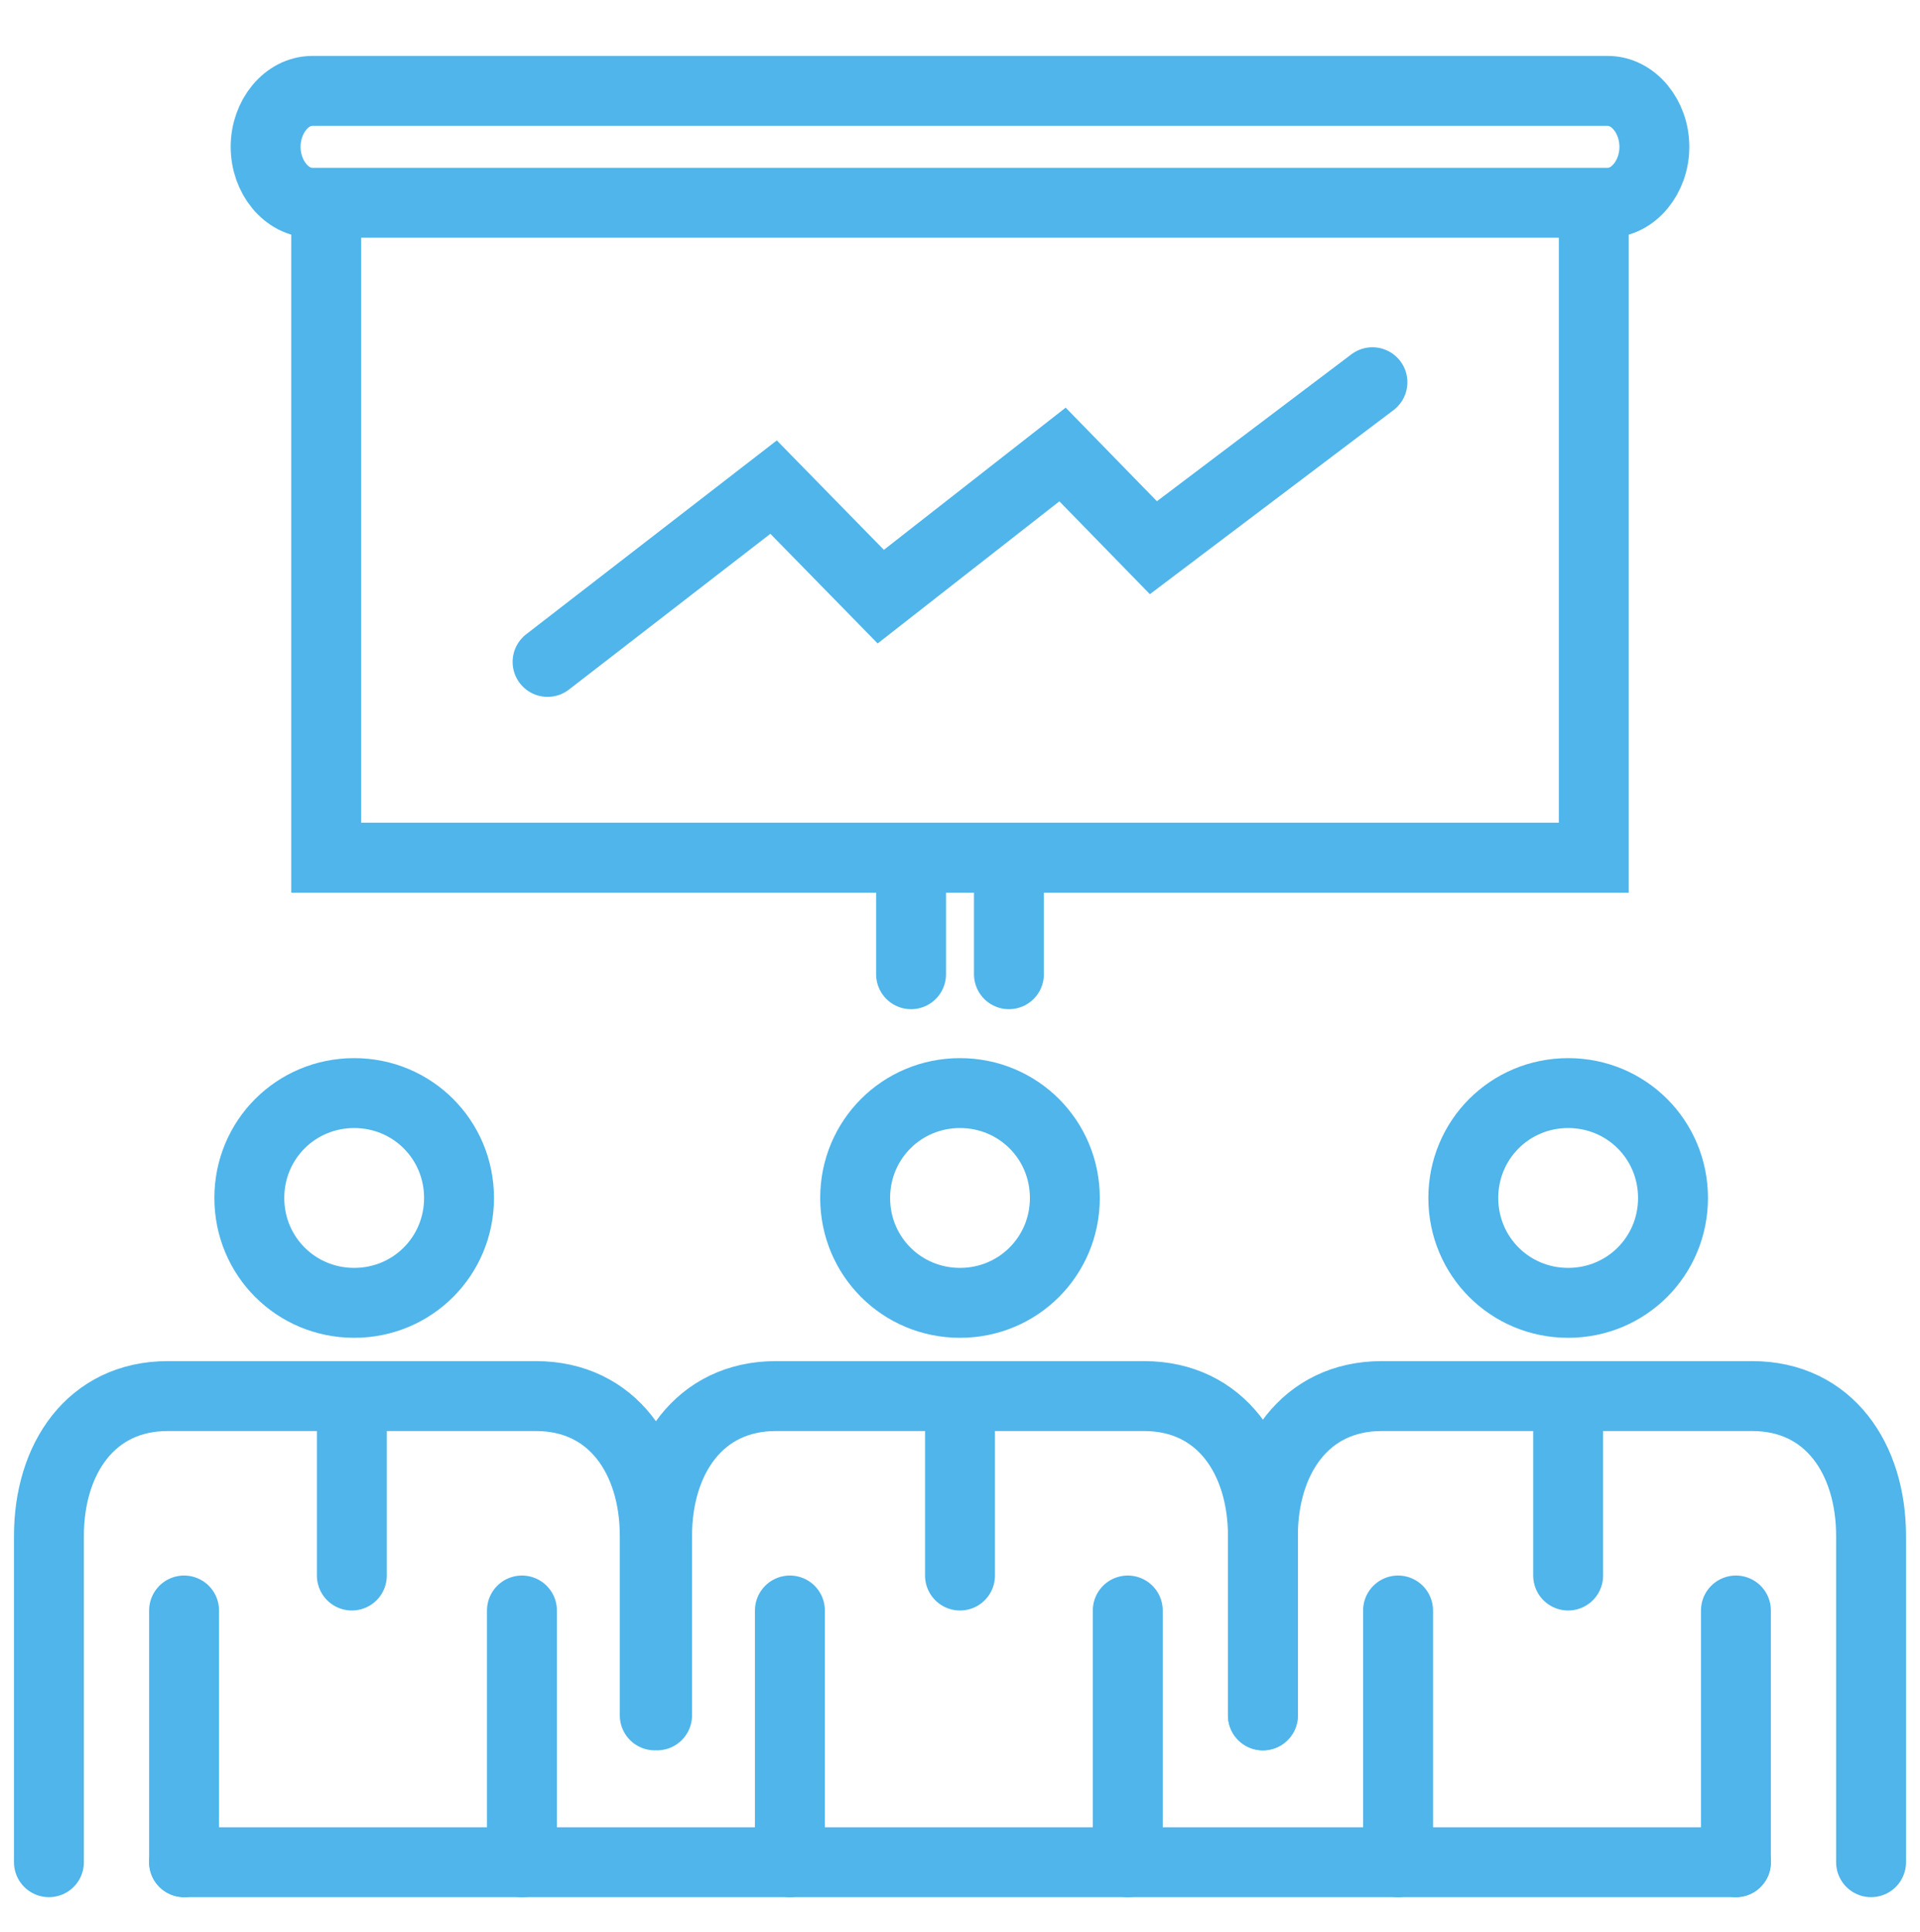
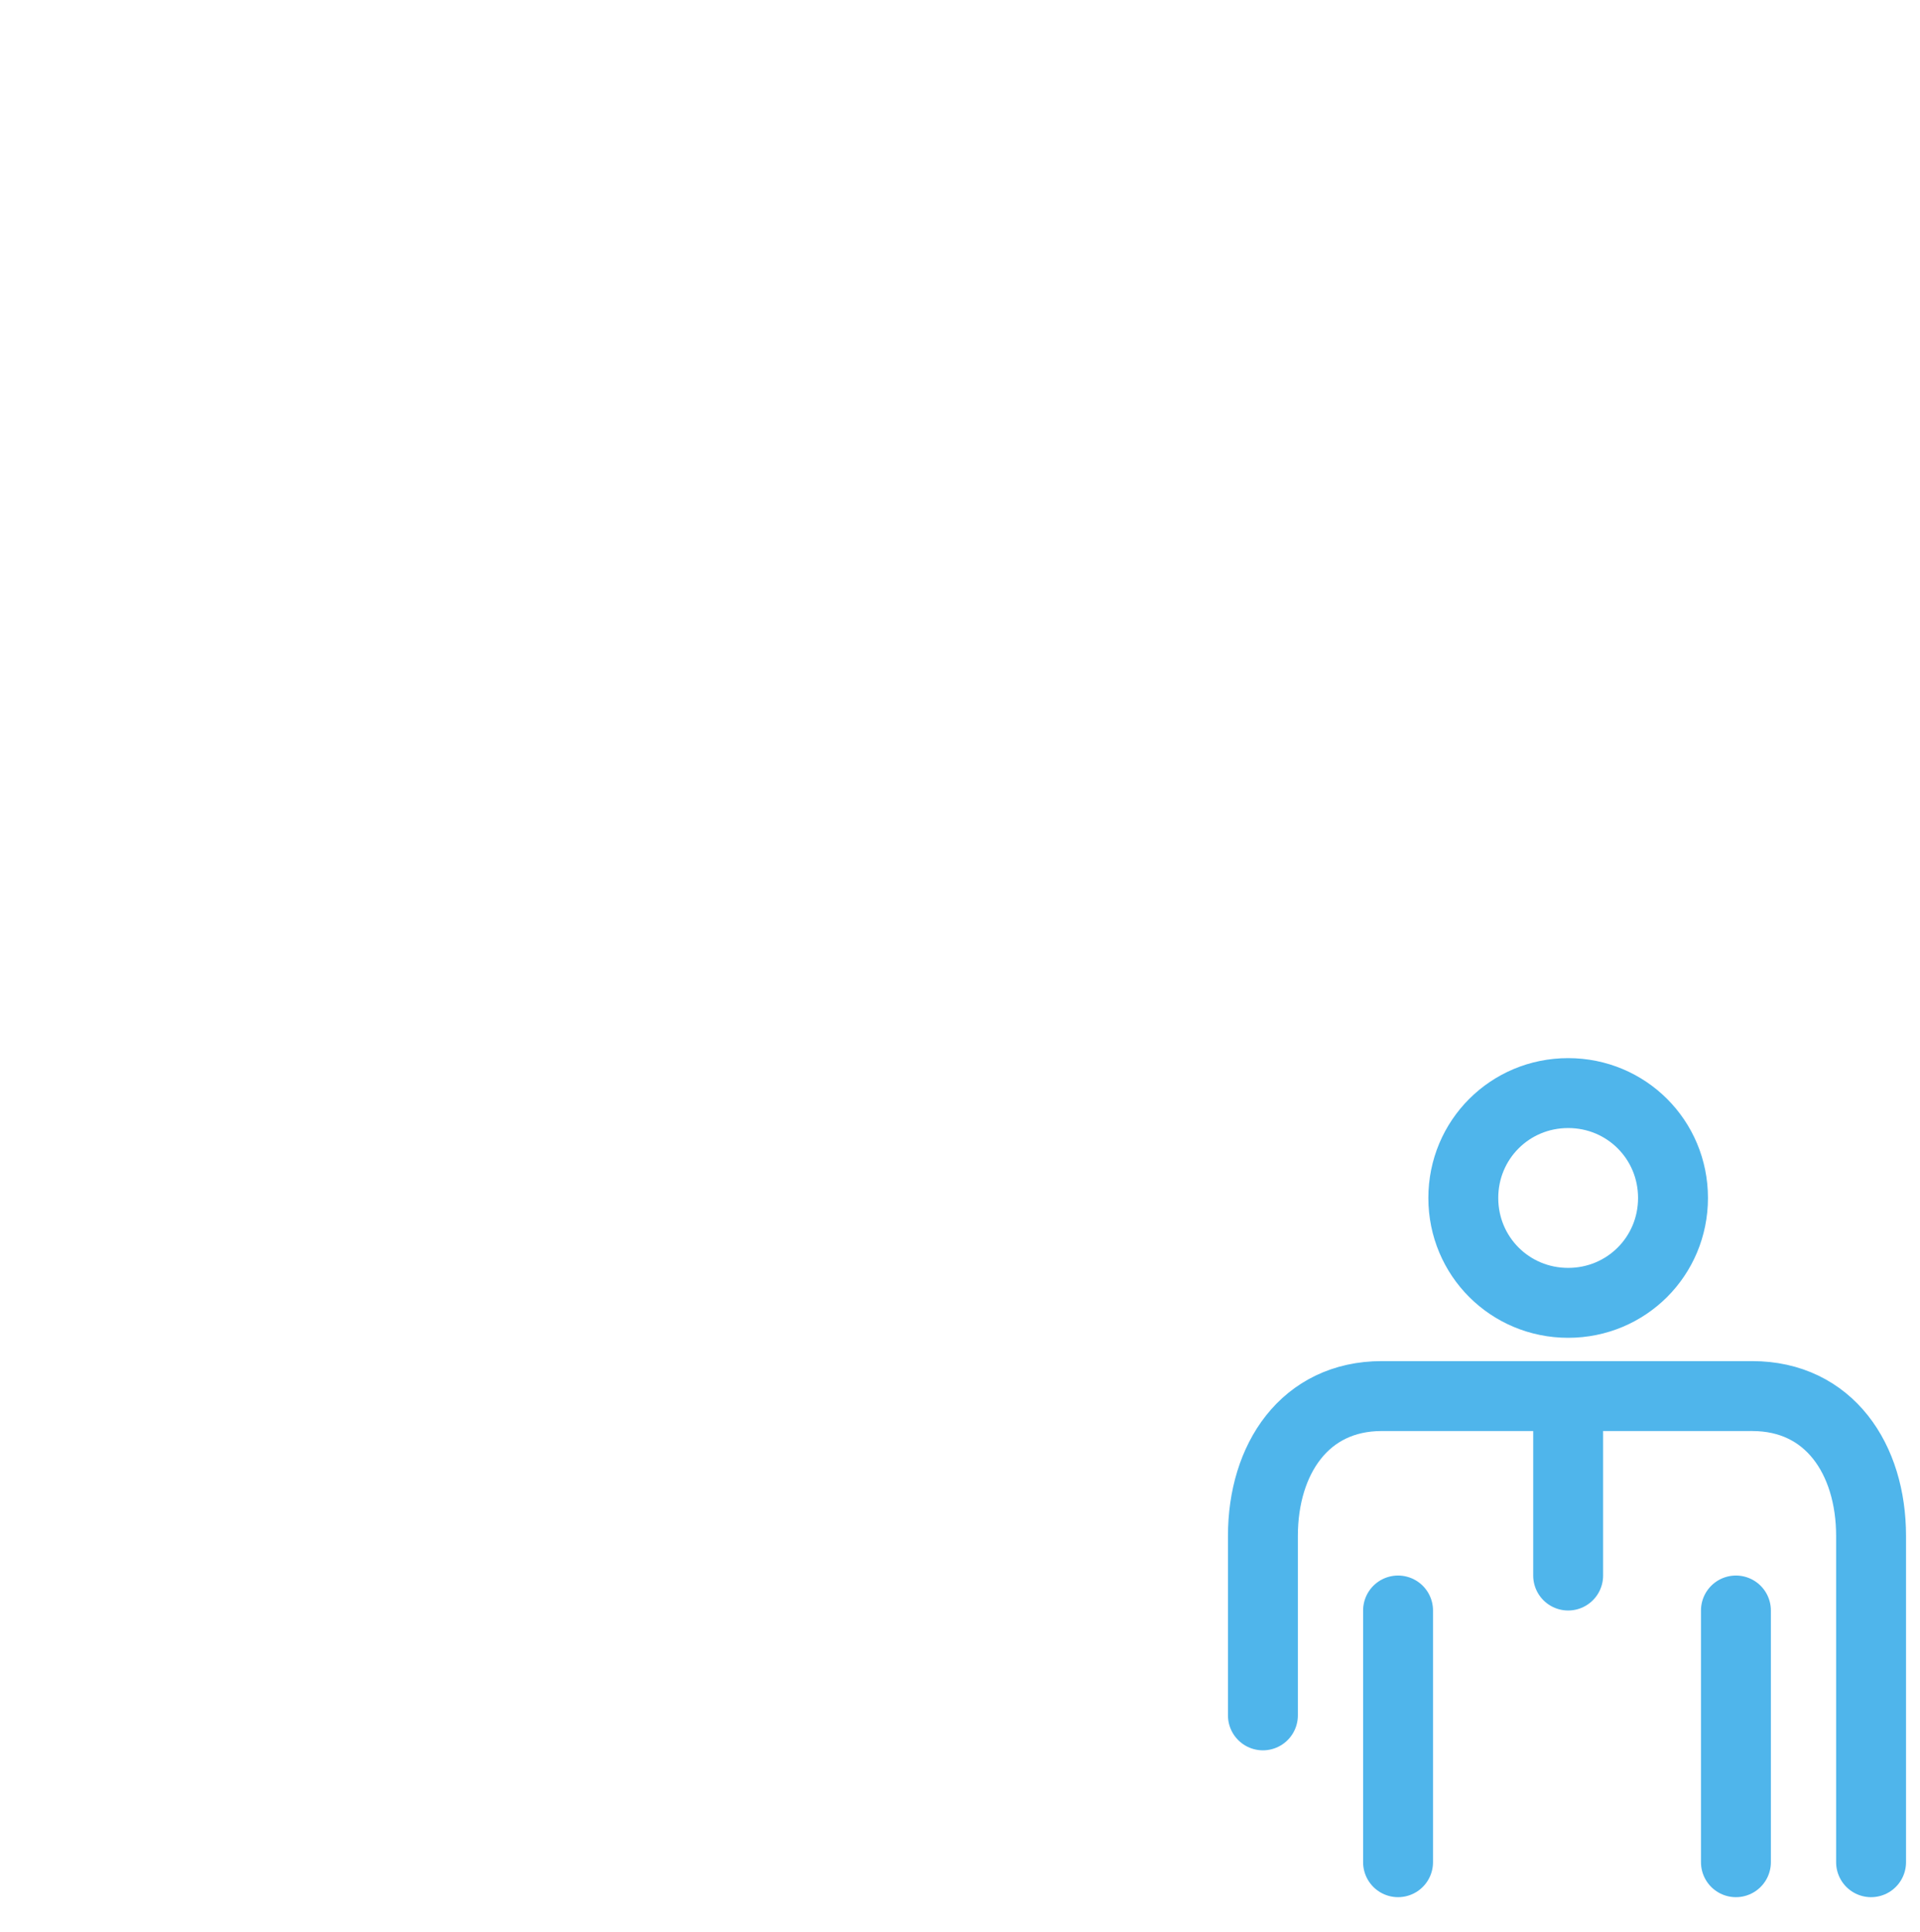
<svg xmlns="http://www.w3.org/2000/svg" id="class_size" width="82.4" height="82.9">
  <style>.st0{fill:none;stroke:#4fb5eb;stroke-width:3;stroke-linecap:round;stroke-miterlimit:10}</style>
-   <path class="st0" d="M19.7 51.4c0 2.5-2 4.5-4.5 4.5s-4.5-2-4.5-4.5 2-4.5 4.5-4.5 4.5 2 4.5 4.5zM15.1 59.9v7.7M22.4 79.9V69.1M7.9 69.1v10.8M2.1 79.9v-14c0-3.3 1.8-6 5.1-6H23M23 59.9c3.3 0 5.1 2.7 5.1 6v7.7M45.7 51.4c0 2.5-2 4.5-4.5 4.5s-4.5-2-4.5-4.5 2-4.5 4.5-4.5 4.5 2 4.5 4.5zM41.2 59.9v7.7M48.4 79.9V69.1M33.9 69.1v10.8M28.2 73.6v-7.7c0-3.3 1.8-6 5.1-6h15.8M49.1 59.9c3.3 0 5.1 2.7 5.1 6v7.7" />
  <g>
    <path class="st0" d="M71.8 51.4c0 2.5-2 4.5-4.5 4.5s-4.5-2-4.5-4.5 2-4.5 4.5-4.5 4.5 2 4.5 4.5zM67.3 59.9v7.7M74.5 79.9V69.1M60 69.1v10.8M54.2 73.6v-7.7c0-3.3 1.8-6 5.1-6h15.8M75.2 59.9c3.3 0 5.1 2.7 5.1 6v14" />
  </g>
-   <path class="st0" d="M14 8.7h54.4v28.1H14zM69 8.7H13.4c-1.1 0-2-1.1-2-2.4 0-1.3.9-2.4 2-2.4H69c1.1 0 2 1.1 2 2.4 0 1.3-.9 2.4-2 2.4zM43.3 36.8v5M39.1 41.8v-5M7.9 79.9h66.6" />
-   <path class="st0" d="M23.5 28.4l9.7-7.5 4.6 4.7 7.8-6.1 3.9 4 9.4-7.1" />
</svg>